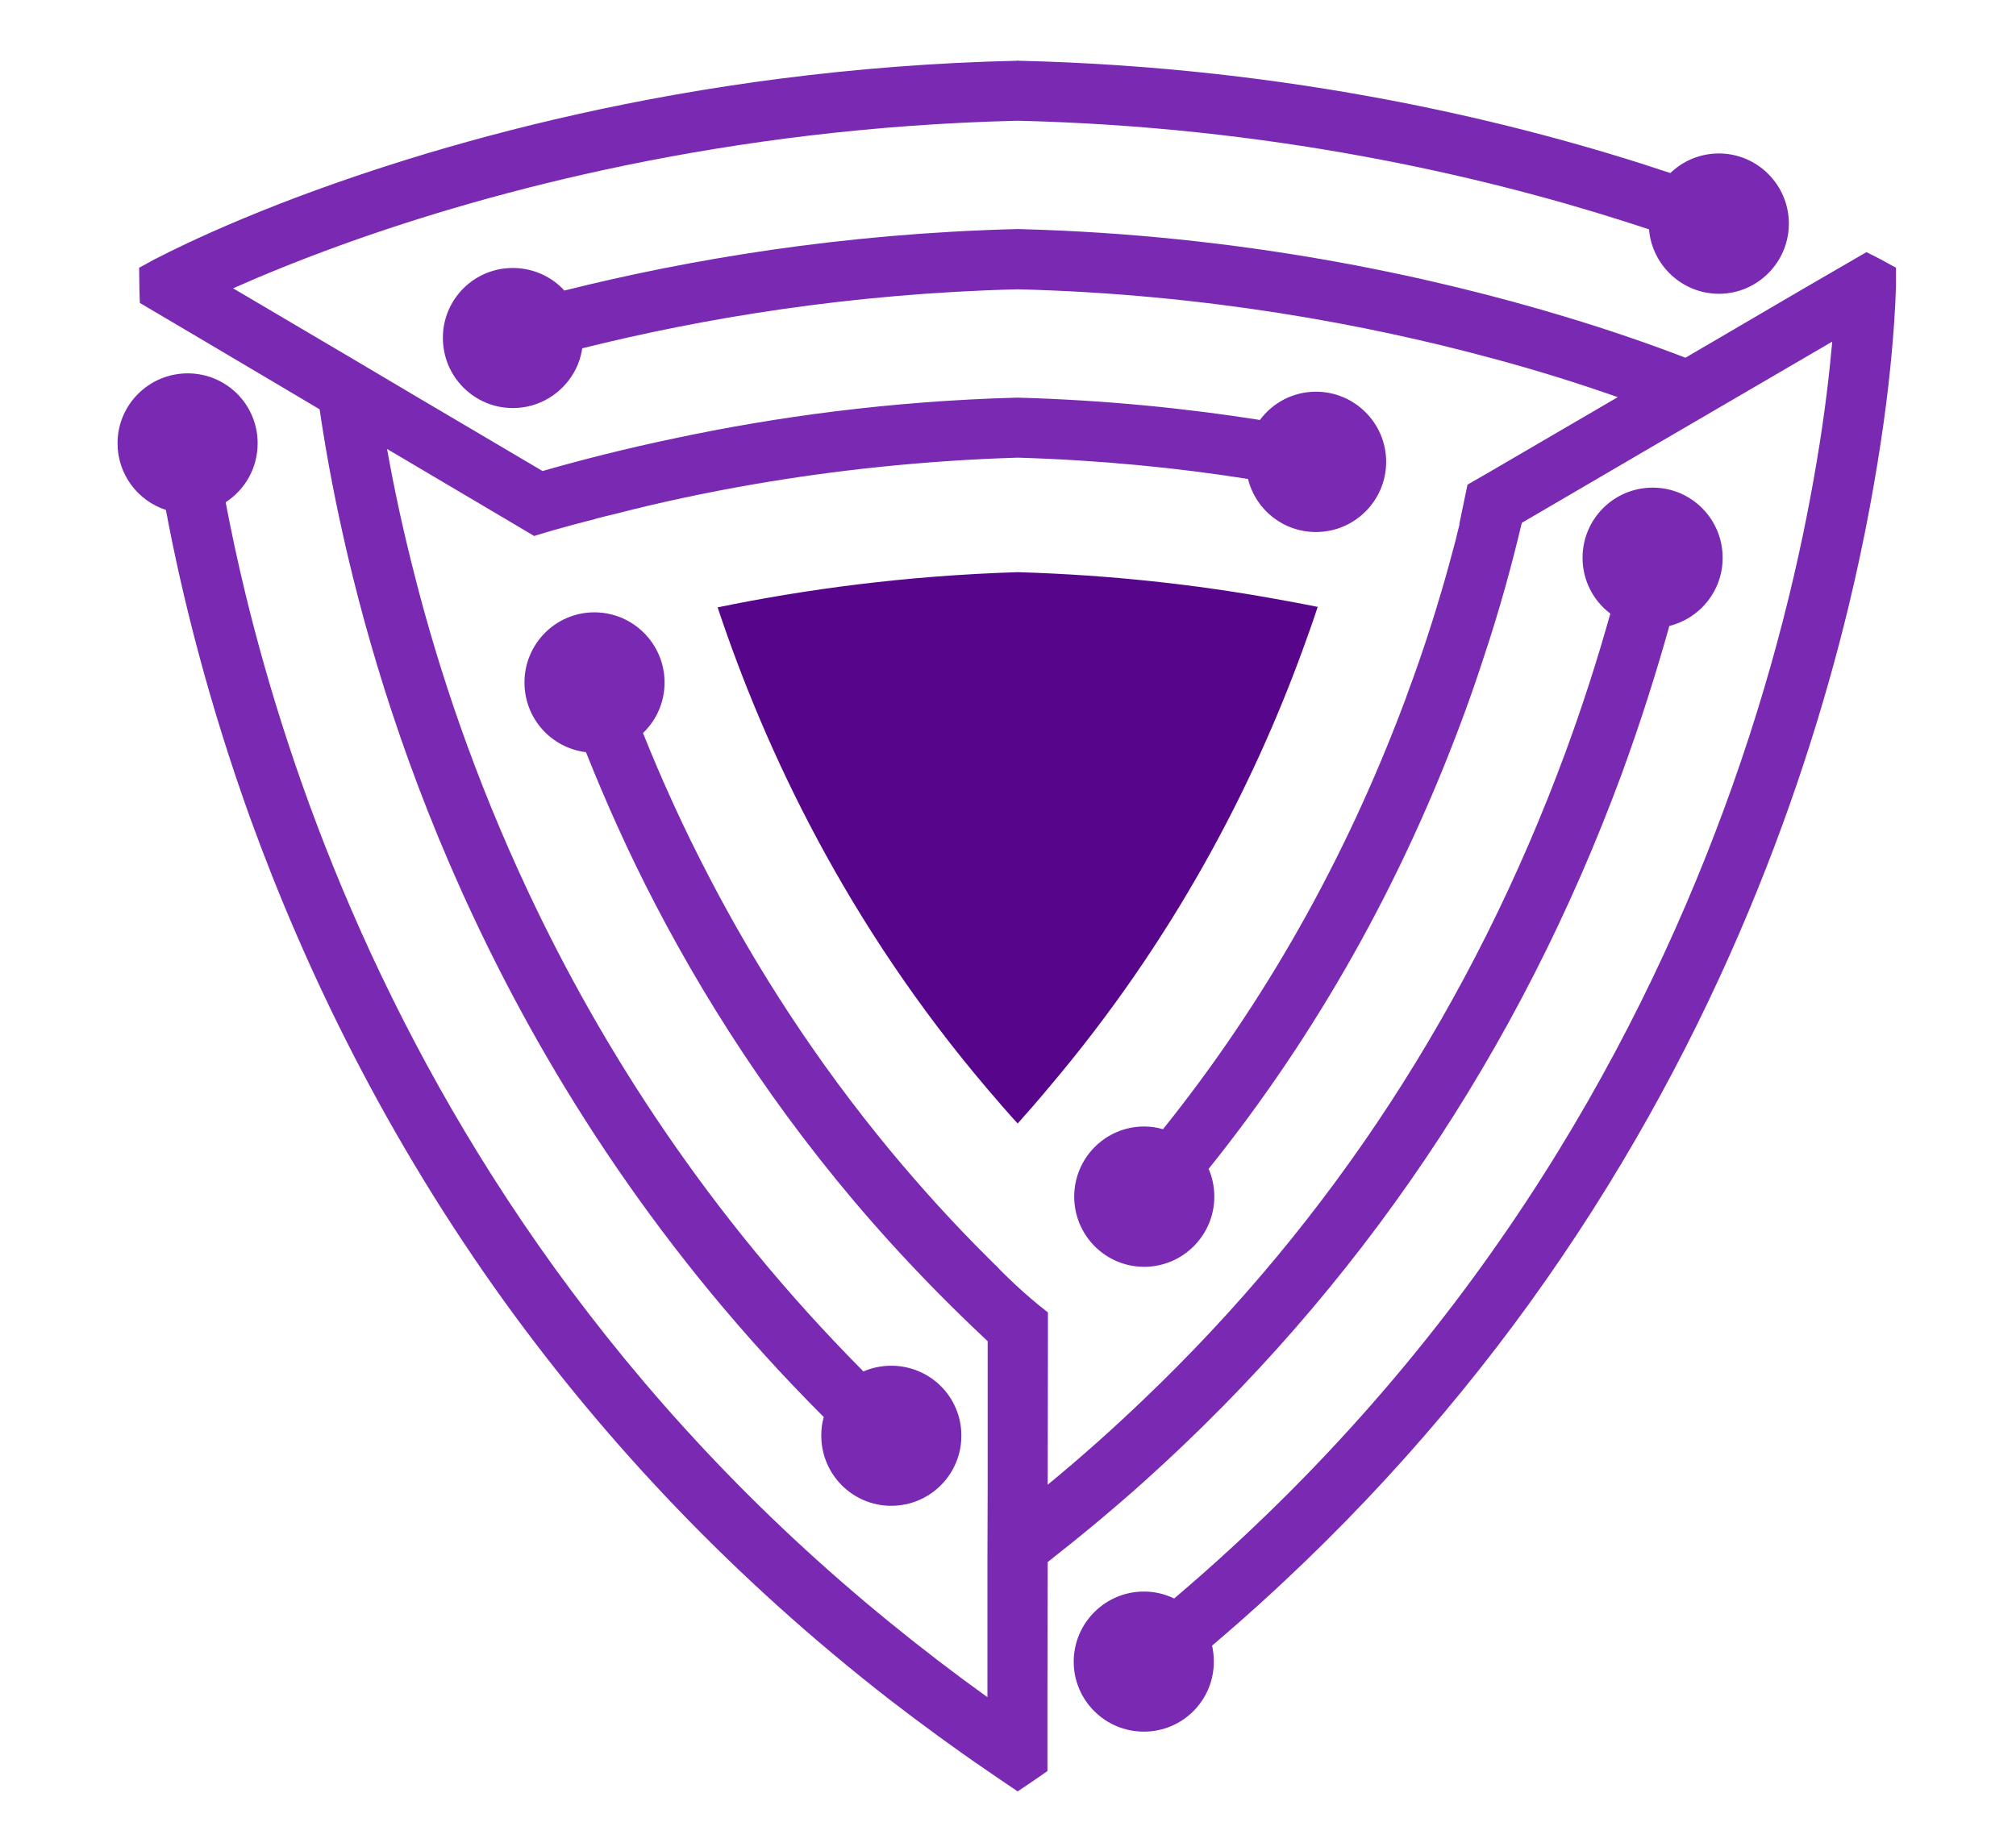
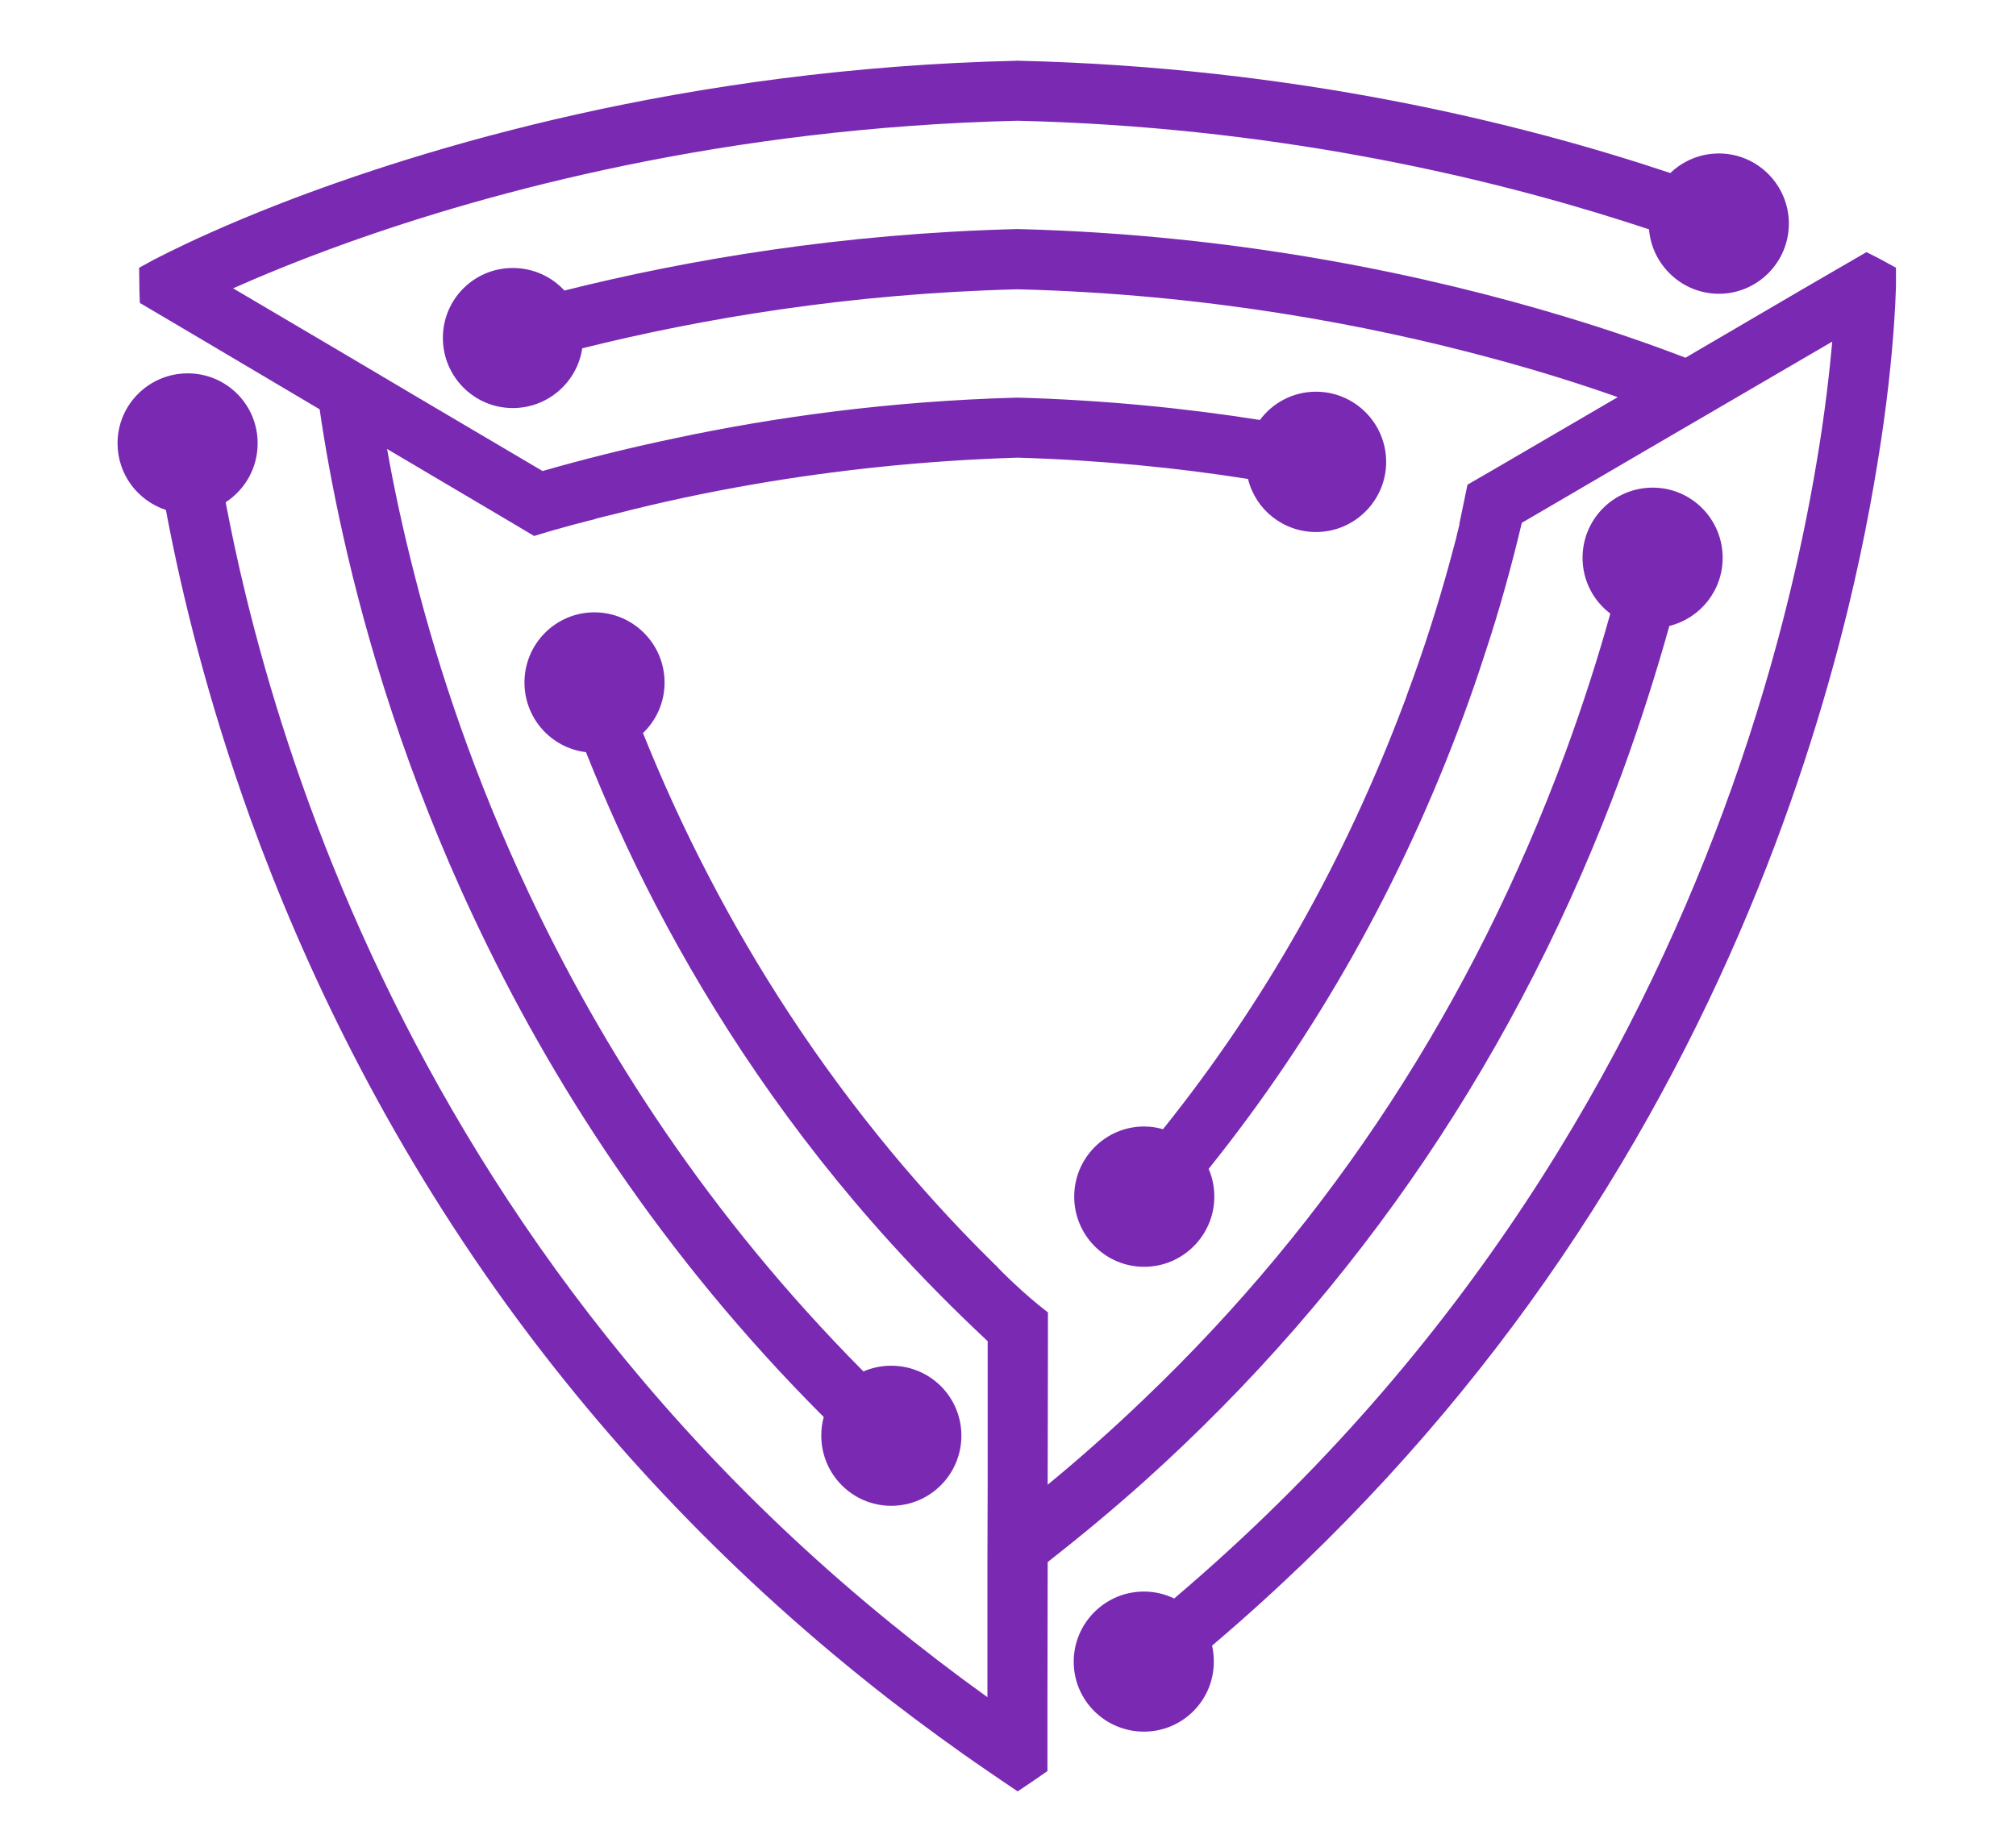
<svg xmlns="http://www.w3.org/2000/svg" version="1.2" viewBox="0 0 813 745" width="813" height="745">
  <title>Source file-ai</title>
  <style>
		.s0 { fill: #7a29b2 } 
		.s1 { fill: #57068c } 
	</style>
  <g id="Layer 1">
    <g id="&lt;Group&gt;">
      <path id="&lt;Path&gt;" class="s0" d="m654.1 311.9c7.6-20.8 13.9-40.8 19.1-59.4q0 0 0 0c12.4-3.1 21.5-14.2 21.5-27.5 0-15.6-12.6-28.3-28.2-28.3-15.7 0-28.3 12.7-28.3 28.3 0 9.2 4.4 17.4 11.2 22.5-4.9 17.6-10.9 36.4-18.1 56-37.4 101.3-94.3 188.6-169.9 260.8-12.5 12-25.4 23.5-38.9 34.6l0.1-57.9v-11.6c-9.8-7.5-18.9-16.7-20.8-18.7q1 1 2 1.9-1.1-1-2.1-2.1-0.3-0.2-0.3-0.2-1.5-1.5-3.1-3.1c-14-13.9-26.9-28.2-38.8-42.5-30.5-36.8-54.6-74.5-73.5-110.9-10.4-19.9-19.2-39.4-26.7-58.1q0 0 0 0c5.4-5.2 8.7-12.4 8.7-20.4 0-15.6-12.7-28.3-28.3-28.3-15.6 0-28.2 12.7-28.2 28.3 0 14.5 10.8 26.4 24.8 28.1q0 0 0 0c7.9 19.8 17.1 40.5 28.1 61.6 23.4 44.9 54.3 91.8 95.1 136.7 12.1 13.3 25 26.4 38.8 39.3v57.8l-0.1 31.3v54.5c-13.5-9.7-26.4-19.6-38.8-29.7-55.5-45.1-99.9-93.9-135.5-143.1-70.7-97.8-106.7-197.3-124.9-272.2-3.2-13.1-5.8-25.5-8-37q0 0 0 0c7.8-5.1 12.9-13.8 12.9-23.8 0-15.6-12.6-28.2-28.2-28.2-15.6 0-28.3 12.6-28.3 28.2 0 12.6 8.2 23.2 19.5 26.9q0 0 0 0c6.5 34.7 17.1 77.3 34 124.3 22 60.7 54.6 128.7 103.3 196.1 40 55.2 90.8 110 155.1 159.9 12.5 9.6 25.4 19.1 38.9 28.3q2.7 1.9 5.4 3.7l6.8 4.6 6.8-4.6c1.7-1.2 3.5-2.4 5.2-3.6v-29.7l0.1-54.6c13.4-10.5 26.4-21.3 38.9-32.5 86.6-77.8 151.4-173.7 192.7-285.7z" />
-       <path id="&lt;Path&gt;" class="s1" d="m410.4 230.8c-45.3 1.4-86.1 7-121 14.2 19.3 58 52.3 127.9 109 194.5 3.9 4.6 7.8 9.1 12 13.7 4.2-4.7 8.3-9.4 12.2-14.1 50.9-59.9 82.8-122.4 102.6-176.6 2.2-6 4.3-11.9 6.2-17.7-5.9-1.2-11.9-2.3-18.1-3.4-30.6-5.5-65.2-9.5-102.9-10.6z" />
      <path id="&lt;Path&gt;" class="s0" d="m56.4 122.2l25.4 15 47.1 27.9c2.1 14.4 5.1 31.4 9.4 50.6 9.6 43.1 25.7 96.9 52.8 154.5 30.7 65.4 75.6 135.9 141.1 201.4q0 0 0 0c-0.7 2.4-1 4.9-1 7.5 0 15.6 12.6 28.3 28.2 28.3 15.7 0 28.3-12.7 28.3-28.3 0-15.6-12.6-28.2-28.3-28.2-4 0-7.7 0.8-11.2 2.3q0 0 0 0c-62.6-63-105.6-130.5-135.1-193.3-21.7-46.1-36.2-89.8-45.7-127.1-4.9-19-8.6-36.4-11.3-51.7l50.9 30.1 8.4 5c10.9-3.4 22.1-6.2 24.5-6.8q0.3-0.1 0.4-0.2 0.1 0 0.1 0 3.8-1 7.7-1.9c17-4.4 35.8-8.5 56.1-12 31.9-5.5 67.6-9.5 106.2-10.7 33.3 1 64.5 4.1 92.9 8.6 3 12.3 14.1 21.4 27.4 21.4 15.6 0 28.3-12.7 28.3-28.3 0-15.6-12.7-28.3-28.3-28.3-9.3 0-17.5 4.5-22.6 11.4-29.8-4.7-62.4-8-97.4-9h-0.7c-51.5 1.4-97.9 7.9-137.4 16.3-19.7 4.1-37.8 8.7-53.8 13.3l-50.5-29.8-27-16-47.3-27.9c11-4.9 26.4-11.3 45.6-18.2 58.6-21 153.2-46.6 270.8-49.4 101.3 2.4 185.6 21.8 244.4 40.5q5.2 1.7 10.2 3.3 0 0 0 0c1.2 14.5 13.4 26 28.2 26 15.5 0 28.2-12.7 28.2-28.3 0-15.6-12.7-28.3-28.2-28.3-7.6 0-14.5 3-19.6 7.9q0 0 0 0c-61-20.4-152-42.7-262.9-45.3l-0.3-0.1-0.3 0.1c-134.3 3.1-239.3 35.2-297.3 57.7-21.3 8.3-36.2 15.3-44.1 19.2-3.9 1.9-6 3.1-6.2 3.1l-6.4 3.5 0.1 7.3c0 0.1 0 2.5 0.2 6.9z" />
      <path id="&lt;Path&gt;" class="s0" d="m758.2 104.5c-0.1 0-2-1.1-5.5-2.8l-25.5 14.8-47.5 27.8c-13.5-5.2-29.8-10.9-48.7-16.6-54.7-16.5-130.5-33-220.3-35.3h-0.6c-70.7 1.8-132.6 12.3-182.5 24.8-5.1-5.6-12.6-9.1-20.8-9.1-15.6 0-28.2 12.6-28.2 28.2 0 15.6 12.6 28.3 28.2 28.3 14.2 0 26-10.5 28-24.1q0 0 0 0c48.1-12 107.7-22.1 175.6-23.8 75.6 1.9 141 14.2 191.6 27.9 19 5.1 35.9 10.5 50.4 15.6l-50.9 29.7-9.7 5.6-3.3 15.9q0 0.1 0.1 0.1-0.4 1.7-0.9 3.5-0.3 1.3-0.6 2.6-1.4 5.1-2.8 10.4c-4.5 16.3-10 33.8-16.8 52-0.4 1.2-0.8 2.4-1.3 3.6-23.9 63.5-56.3 120.9-97.2 171.9q0 0 0 0c-2.4-0.7-4.9-1.1-7.6-1.1-15.6 0-28.2 12.7-28.2 28.3 0 15.6 12.6 28.3 28.2 28.3 15.6 0 28.3-12.7 28.3-28.3 0-4-0.8-7.8-2.3-11.2q0 0 0 0c43.5-54.2 78-115.5 102.9-183.1 3-8.1 5.7-16 8.2-23.7 6.4-19.2 11.3-37.3 15.2-53.8l50.8-29.7 27.1-15.8 47.3-27.6c-1.1 12.1-2.9 28.6-6.3 48.6-6.2 37.1-17.4 86.1-37.7 140.9-36.6 98.9-102.4 216.5-221.4 317.5-3.7-1.8-7.8-2.8-12.2-2.8-15.6 0-28.3 12.7-28.3 28.3 0 15.6 12.7 28.2 28.3 28.2 15.6 0 28.2-12.6 28.2-28.2q0-3.4-0.7-6.5 0 0 0 0c51.6-43.8 93.6-90.6 127.7-137.7 73.1-101.1 110-203.5 128.8-280.7 7-28.9 11.4-54.2 14.3-74.7 3.1-22.2 4.2-38.7 4.7-47.7 0.2-4.9 0.3-7.6 0.3-7.7v-7.3z" />
    </g>
    <g id="&lt;Group&gt;">
      <g id="&lt;Group&gt;">
-         <path id="&lt;Compound Path&gt;" fill-rule="evenodd" class="s1" d="m-257.7 1047.2h-30.5v-210.5h105.9q30.1 0 49.3 15.7 19.2 15.7 19.2 43.1 0 28.6-20.8 43.6v0.7q23.6 5.9 23.6 36.1v71.3h-30.5v-65q0-14.2-15.7-14.2h-100.5zm0-180.6v71.6h73.8q17 0 28.1-9.7 11.2-9.7 11.2-25.8 0-16-11.3-26-11.3-10.1-28-10.1z" />
        <path id="&lt;Compound Path&gt;" class="s1" d="m-65.8 891.7h29.9v155.5h-29.9z" />
        <path id="&lt;Compound Path&gt;" class="s1" d="m43.2 891.7h86.4v28.9h-85.8q-5.9 0-9.5 3.6-3.7 3.6-3.7 9.6 0 11 10.4 13.2l64.1 14.4q16.3 3.8 25.9 15.1 9.6 11.3 9.6 27 0 18.9-12.6 31.3-12.6 12.4-31.7 12.4h-90.8v-28.9h90.2q5.9 0 9.7-3.9 3.8-4 3.8-10.6 0-11.3-10.7-13.8l-64.4-14.1q-16-3.5-25.4-14.9-9.5-11.5-9.5-26.9 0-18.5 12.4-30.5 12.4-11.9 31.6-11.9z" />
        <path id="&lt;Compound Path&gt;" class="s1" d="m318.4 888.2l-36.2 62.6q34.3 2.5 34.3 38v58.4h-29.9v-53.4q0-15.1-15.7-15.1h-66.6v68.5h-29.8v-226.2h29.8v129.4h45.3l36.1-62.2z" />
        <path id="&lt;Compound Path&gt;" class="s1" d="m404.1 836.7h181.6v29.9h-75.7v180.6h-30.5v-180.6h-75.4z" />
        <path id="&lt;Compound Path&gt;" fill-rule="evenodd" class="s1" d="m649.7 887.3q38.1 0 60.5 26.7 22.5 26.7 19.3 66h-128.4q1.5 18.5 15.7 30.7 14.1 12.3 34.8 12.3 15.1 0 26.7-6.6 11.6-6.6 17-17.6h31.1q-7.9 24.5-28.3 38.6-20.4 14.2-47.7 14.2-36.5 0-58.8-23.7-22.3-23.7-22.3-58.3 0-34.9 22.7-58.6 22.6-23.7 57.7-23.7zm-0.6 28.6q-18.2 0-31.1 10.5-12.9 10.5-16.3 27.2h95.5q-3.5-17-16.5-27.3-13.1-10.4-31.6-10.4z" />
        <path id="&lt;Compound Path&gt;" class="s1" d="m916.1 948.2h-31.1q-5-14.1-17.7-23.2-12.8-9.1-30-9.1-23.6 0-38.2 15.4-14.6 15.4-14.6 38 0 22.6 14.6 38.2 14.6 15.5 38.2 15.5 16.9 0 30-9.1 13-9.1 17.7-24.2h31.1q-5.6 27-27.3 44.4-21.7 17.5-51.8 17.5-36.5 0-59.4-23.7-22.9-23.7-22.9-58.6 0-34.9 22.9-58.4 22.9-23.6 59.4-23.6 30.1 0 51.8 17.1 21.7 17.1 27.3 43.8z" />
        <path id="&lt;Compound Path&gt;" class="s1" d="m1033.9 887.3q29.8 0 48.1 19.3 18.2 19.3 18.2 51.4v89.2h-29.9v-83.9q0-20.7-11.4-33.9-11.5-13.2-31.3-13.2-21.3 0-34.7 14.9-13.3 14.9-13.3 38.5v77.6h-29.9v-226.2h29.9v91.7h1.2q19.5-25.4 53.1-25.4z" />
      </g>
      <path id="&lt;Path&gt;" class="s1" d="m-65.8 821h29.9v45.6h-29.9z" />
    </g>
  </g>
</svg>